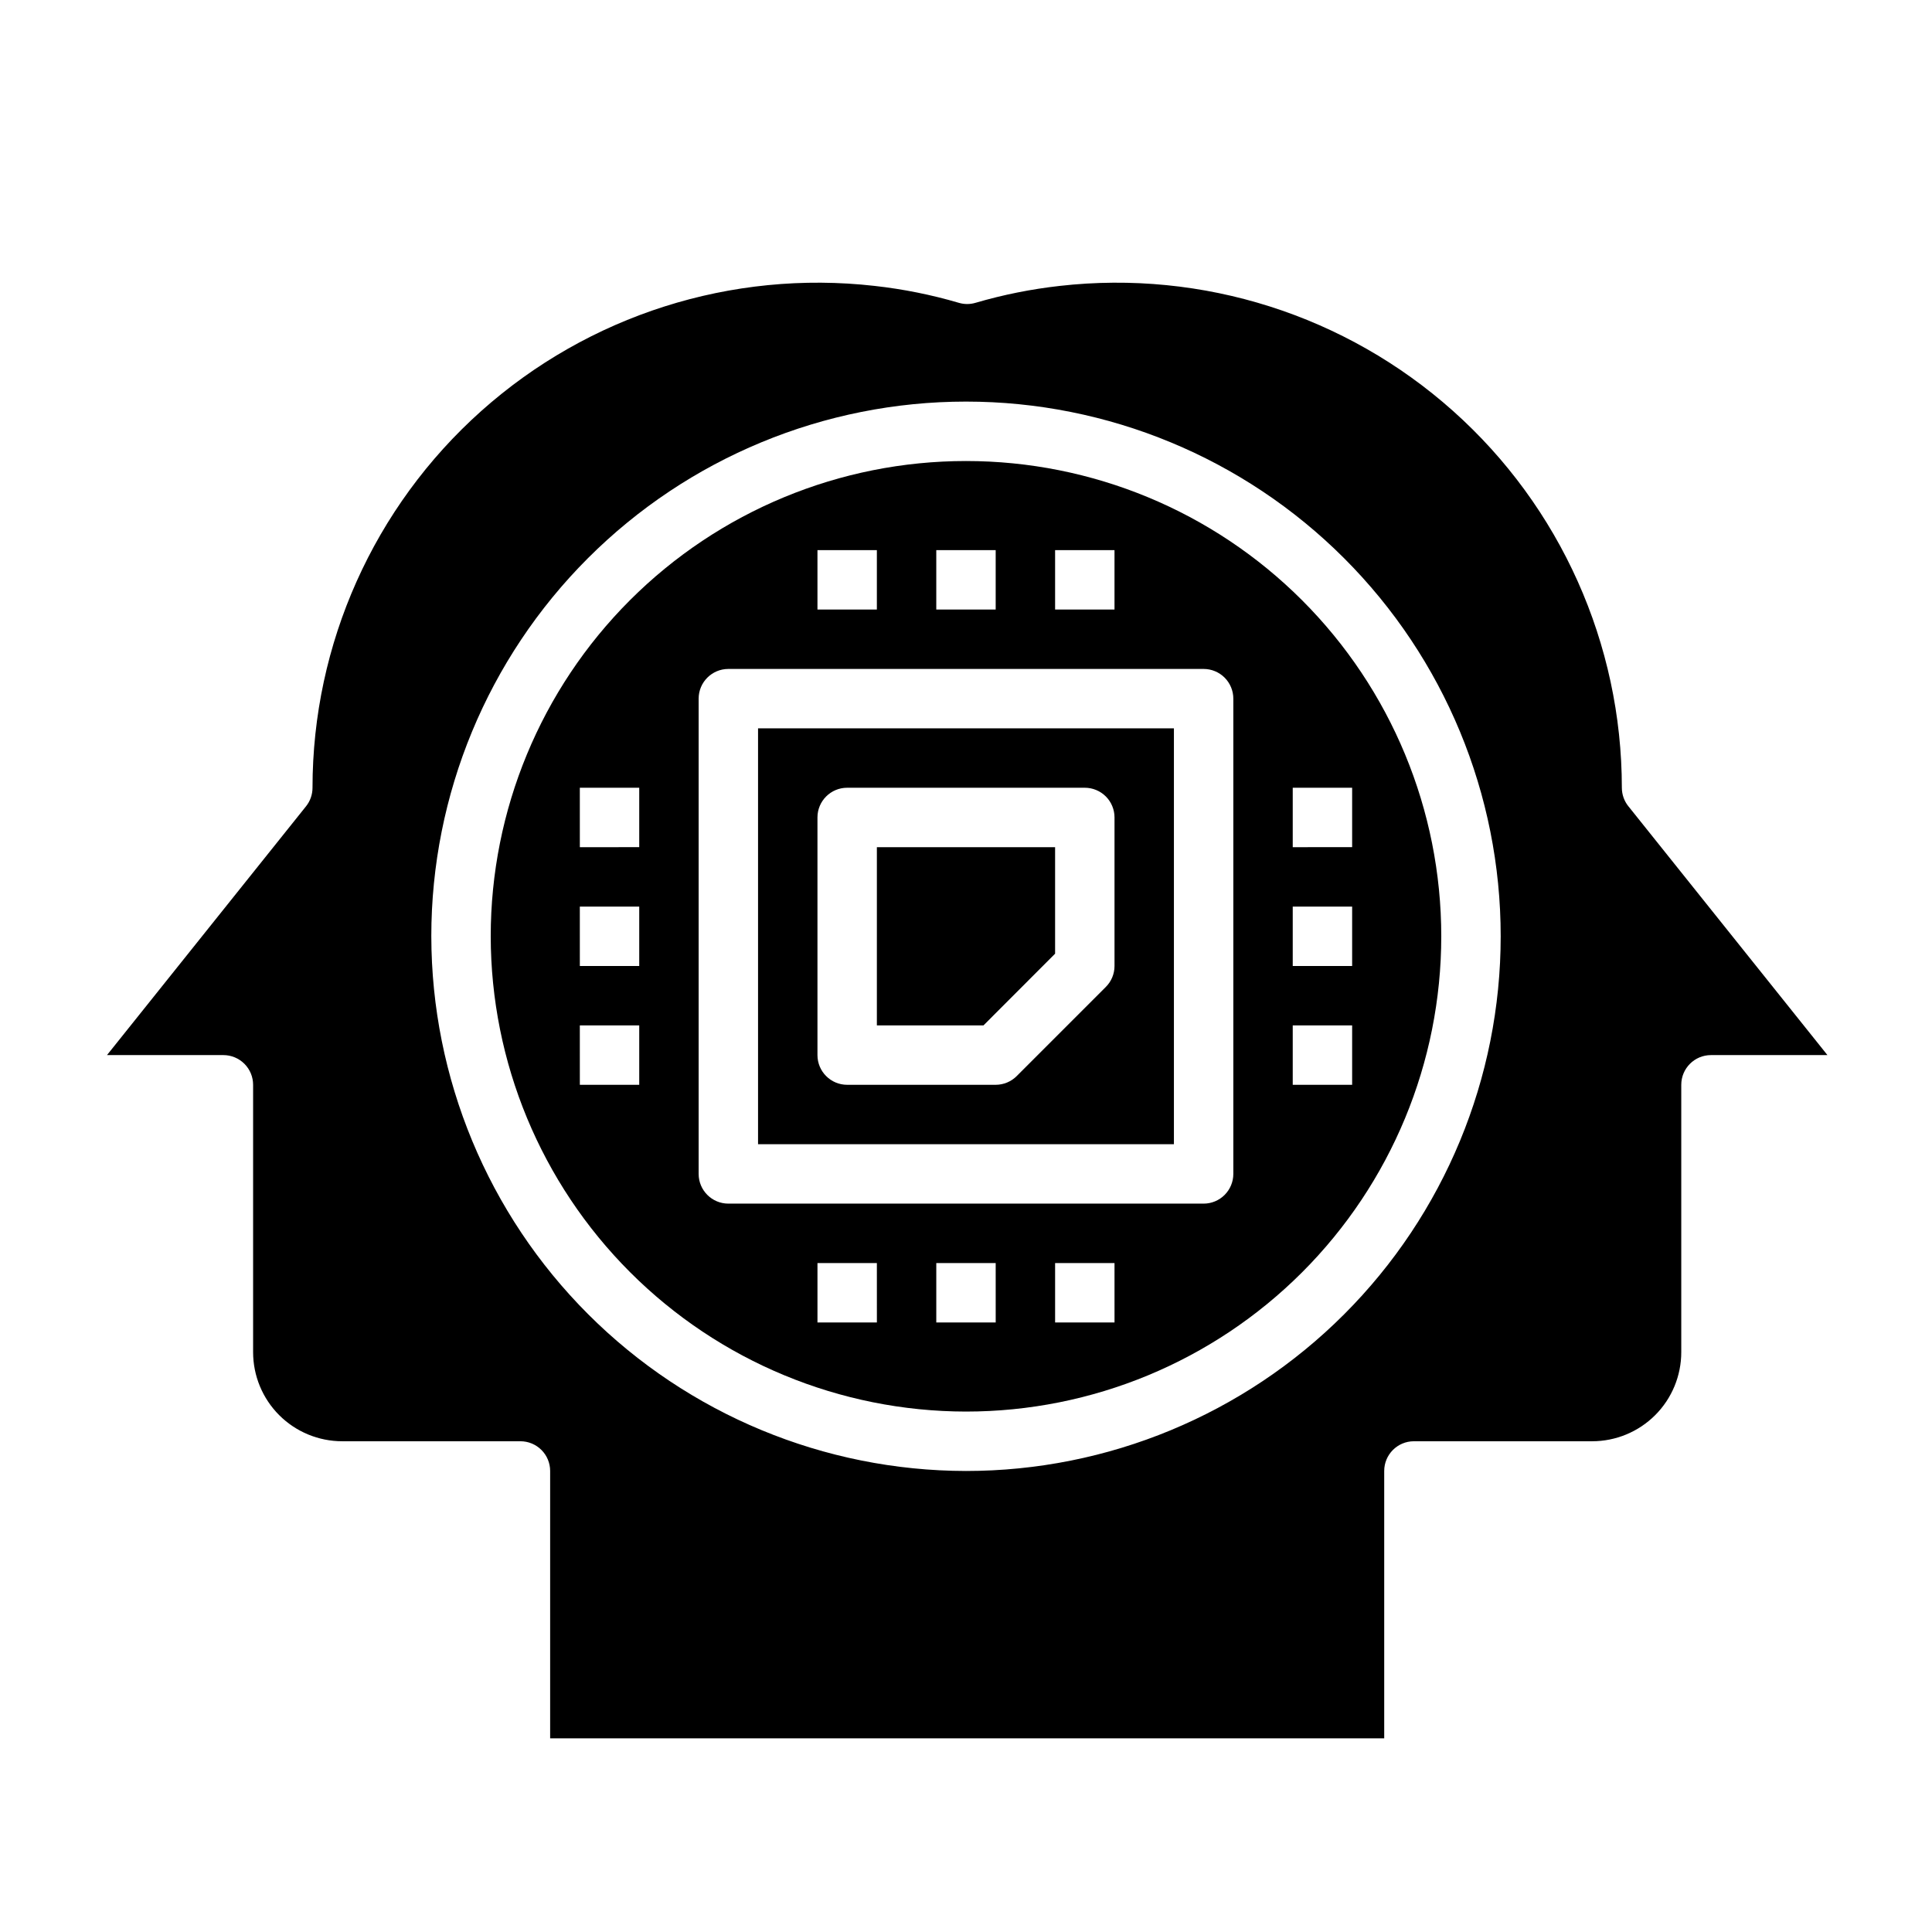
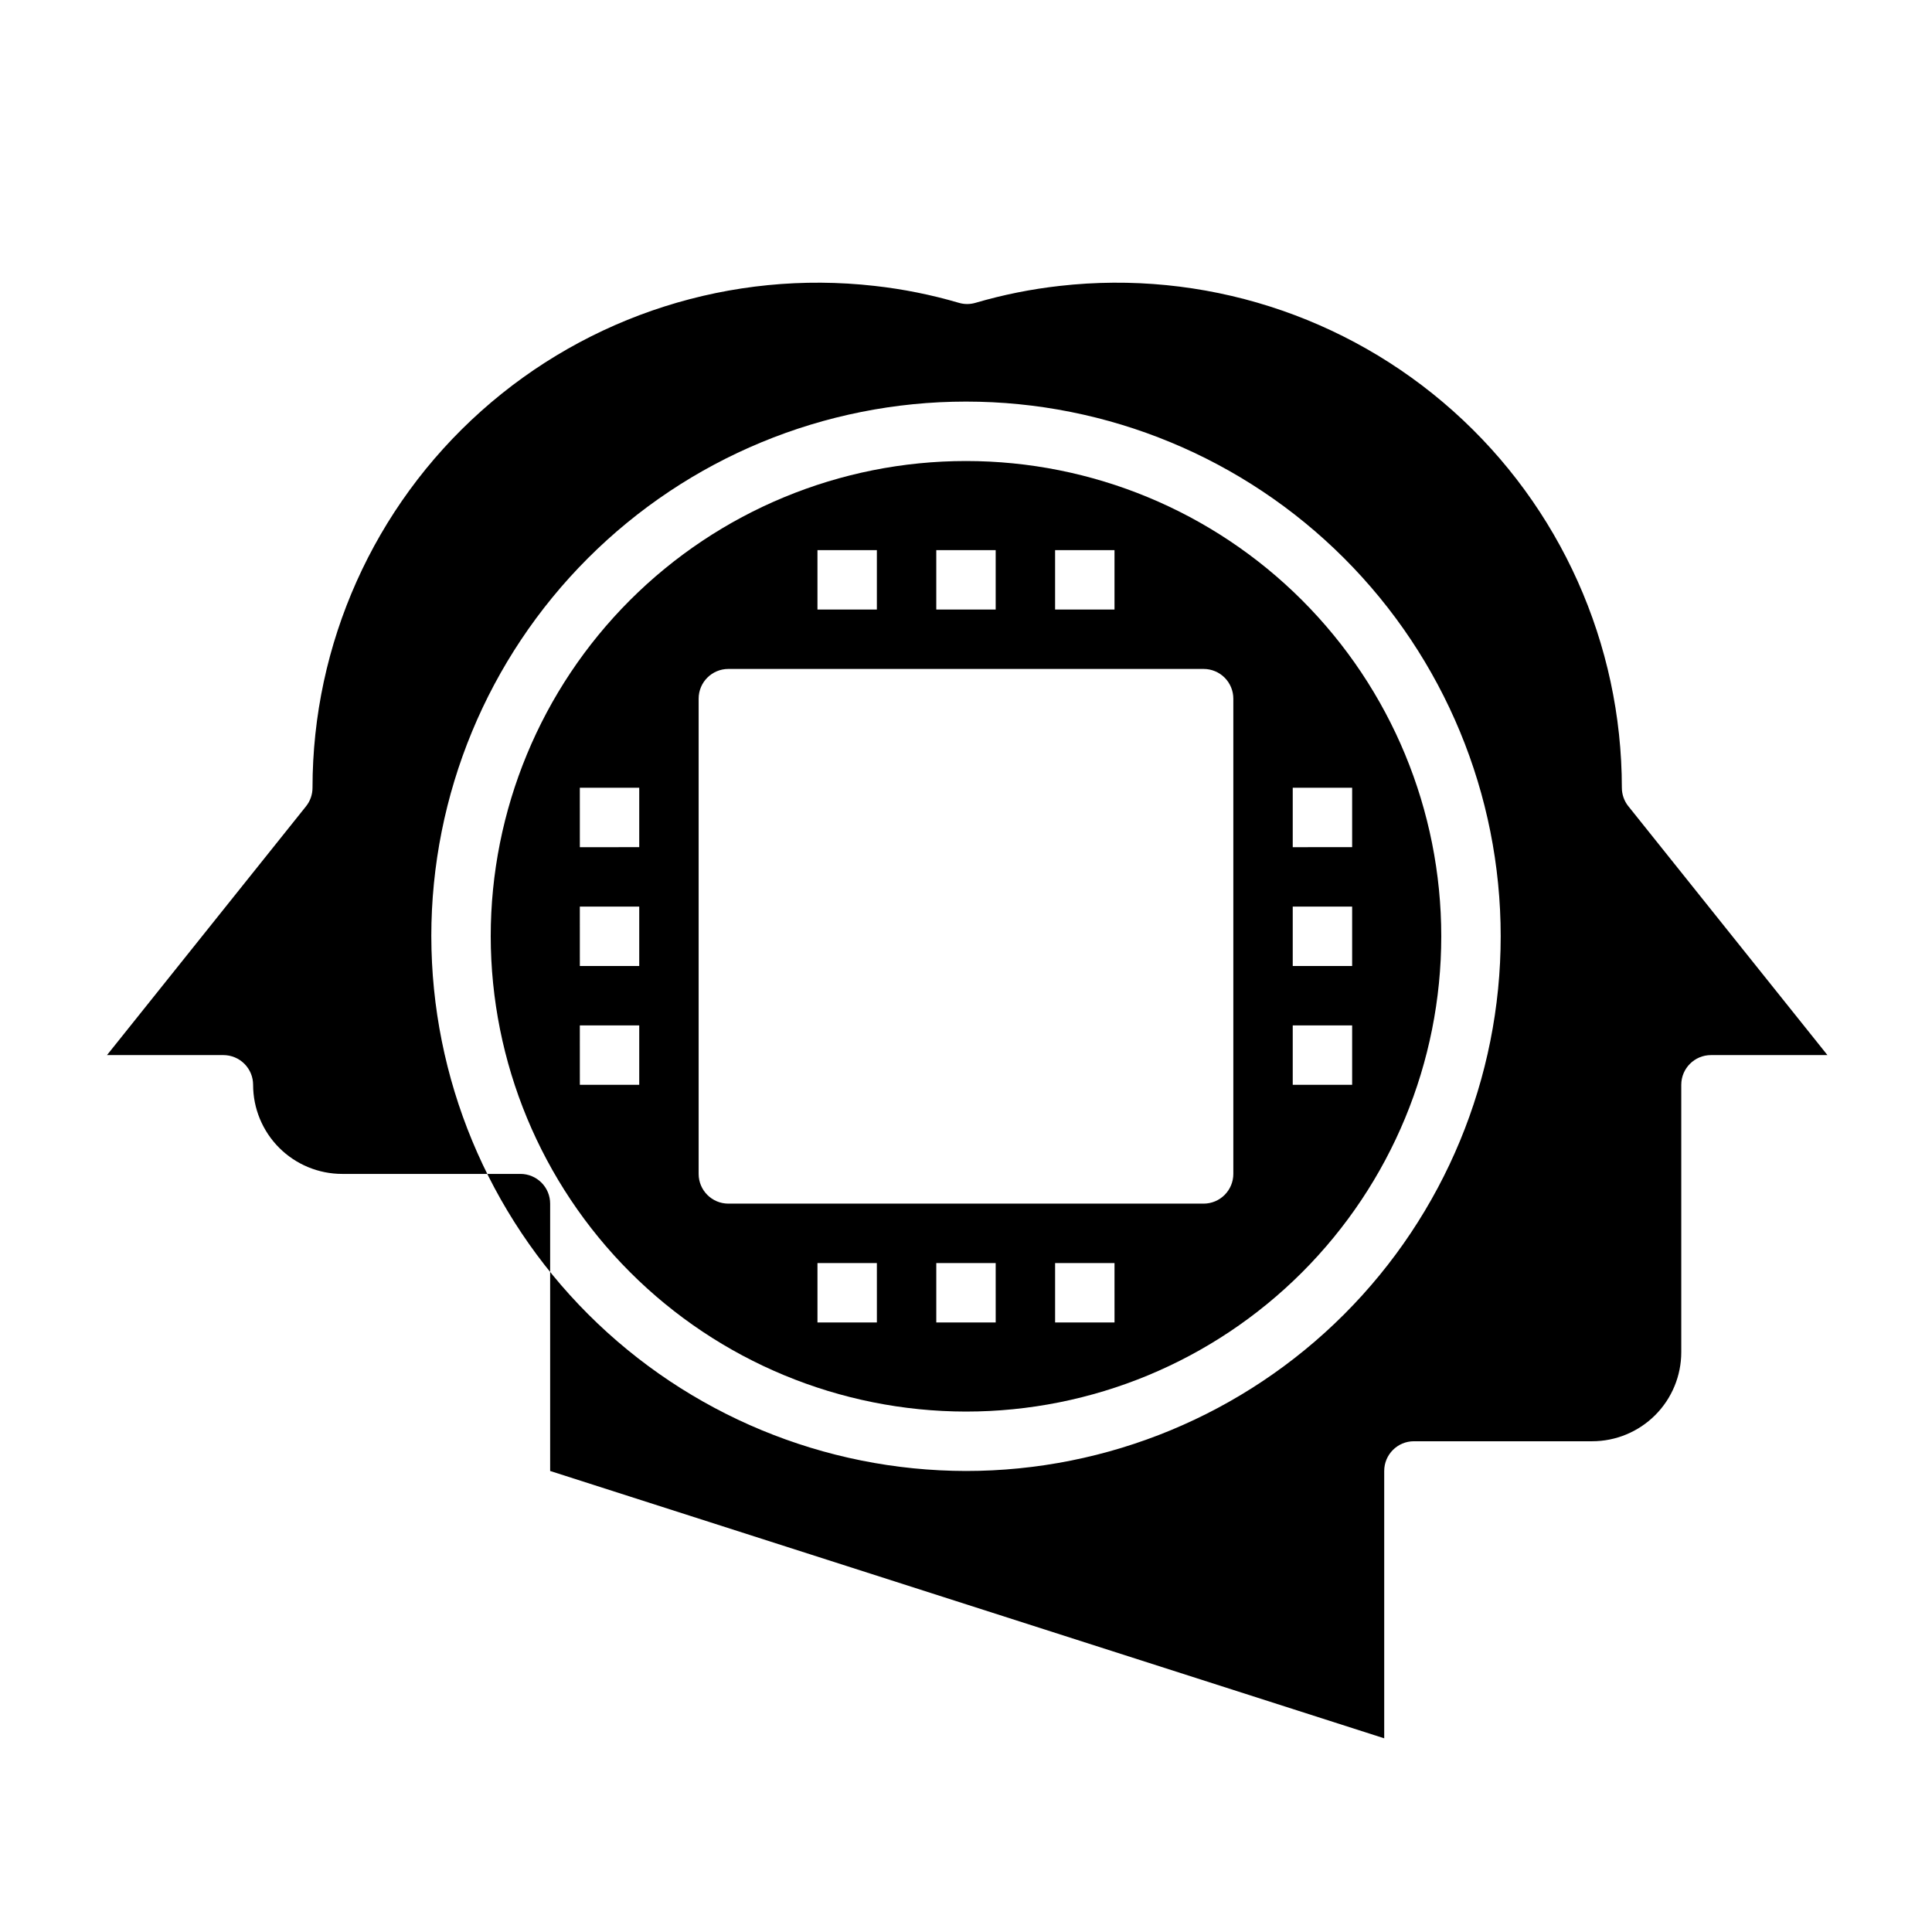
<svg xmlns="http://www.w3.org/2000/svg" fill="#000000" width="800px" height="800px" version="1.1" viewBox="144 144 512 512">
  <g>
    <path d="m400 518.08c33.402 0 65.441-13.27 89.059-36.891 23.621-23.621 36.891-55.656 36.891-89.062 0-33.402-13.27-65.441-36.891-89.059-23.617-23.621-55.656-36.891-89.059-36.891-33.406 0-65.441 13.27-89.062 36.891-23.621 23.617-36.891 55.656-36.891 89.059 0.039 33.395 13.32 65.406 36.934 89.02s55.625 36.895 89.02 36.934zm-23.617-23.617h-15.746v-15.742h15.742zm31.488 0h-15.746v-15.742h15.742zm31.488 0h-15.746v-15.742h15.742zm47.23-141.7h15.742v15.742l-15.742 0.004zm0 31.488h15.742v15.742l-15.742 0.004zm0 31.488h15.742v15.742l-15.742 0.004zm-62.977-125.95h15.742v15.742l-15.742 0.004zm-31.488 0h15.742v15.742l-15.742 0.004zm-31.488 0h15.742v15.742l-15.742 0.004zm-31.488 39.359c0-4.348 3.527-7.871 7.875-7.871h125.95c2.086 0 4.09 0.832 5.566 2.305 1.473 1.477 2.305 3.481 2.305 5.566v125.95c0 2.09-0.832 4.09-2.305 5.566-1.477 1.477-3.481 2.309-5.566 2.309h-125.95c-4.348 0-7.875-3.527-7.875-7.875zm-31.488 23.617h15.742v15.742l-15.738 0.004zm0 31.488h15.742v15.742l-15.738 0.004zm0 31.488h15.742v15.742l-15.738 0.004z" />
-     <path d="m455.1 337.02h-110.21v110.21h110.21zm-15.742 62.977c0 2.086-0.832 4.09-2.309 5.562l-23.617 23.617h0.004c-1.477 1.477-3.481 2.305-5.566 2.309h-39.359c-4.348 0-7.875-3.527-7.875-7.875v-62.977c0-4.348 3.527-7.871 7.875-7.871h62.977c2.086 0 4.09 0.832 5.566 2.305 1.473 1.477 2.305 3.481 2.305 5.566z" />
-     <path d="m376.38 415.74h28.254l18.977-19.004v-28.227h-47.23z" />
-     <path d="m510.83 604.67v-70.848c0-4.348 3.523-7.875 7.871-7.875h47.234c6.262 0 12.27-2.488 16.699-6.914 4.43-4.43 6.918-10.438 6.918-16.699v-70.848c0-4.348 3.523-7.875 7.871-7.875h30.867l-52.742-65.93-0.004 0.004c-1.121-1.395-1.734-3.133-1.738-4.922-0.008-38.125-16.273-74.441-44.711-99.832-28.441-25.395-66.359-37.457-104.24-33.164-7.562 0.844-15.039 2.344-22.344 4.484-1.438 0.426-2.969 0.426-4.406 0-7.301-2.144-14.777-3.644-22.34-4.484-37.883-4.293-75.801 7.769-104.24 33.164-28.438 25.391-44.699 61.707-44.707 99.832 0.004 1.789-0.605 3.523-1.723 4.922l-52.742 65.926h30.852c2.086 0 4.09 0.832 5.566 2.309s2.305 3.477 2.305 5.566v70.848c0 6.262 2.488 12.27 6.918 16.699 4.426 4.426 10.434 6.914 16.699 6.914h47.23c2.09 0 4.09 0.832 5.566 2.309 1.477 1.477 2.305 3.477 2.305 5.566v70.848zm-252.53-212.55c0-37.578 14.93-73.621 41.504-100.19 26.574-26.574 62.613-41.504 100.2-41.504 37.578 0 73.621 14.93 100.19 41.504 26.574 26.57 41.504 62.613 41.504 100.19 0 37.582-14.93 73.621-41.504 100.2-26.57 26.574-62.613 41.504-100.19 41.504-37.566-0.047-73.582-14.988-100.15-41.551-26.562-26.566-41.504-62.582-41.551-100.15z" />
+     <path d="m510.83 604.67v-70.848c0-4.348 3.523-7.875 7.871-7.875h47.234c6.262 0 12.27-2.488 16.699-6.914 4.43-4.43 6.918-10.438 6.918-16.699v-70.848c0-4.348 3.523-7.875 7.871-7.875h30.867l-52.742-65.93-0.004 0.004c-1.121-1.395-1.734-3.133-1.738-4.922-0.008-38.125-16.273-74.441-44.711-99.832-28.441-25.395-66.359-37.457-104.24-33.164-7.562 0.844-15.039 2.344-22.344 4.484-1.438 0.426-2.969 0.426-4.406 0-7.301-2.144-14.777-3.644-22.34-4.484-37.883-4.293-75.801 7.769-104.24 33.164-28.438 25.391-44.699 61.707-44.707 99.832 0.004 1.789-0.605 3.523-1.723 4.922l-52.742 65.926h30.852c2.086 0 4.09 0.832 5.566 2.309s2.305 3.477 2.305 5.566c0 6.262 2.488 12.27 6.918 16.699 4.426 4.426 10.434 6.914 16.699 6.914h47.23c2.09 0 4.09 0.832 5.566 2.309 1.477 1.477 2.305 3.477 2.305 5.566v70.848zm-252.53-212.55c0-37.578 14.93-73.621 41.504-100.19 26.574-26.574 62.613-41.504 100.2-41.504 37.578 0 73.621 14.93 100.19 41.504 26.574 26.57 41.504 62.613 41.504 100.19 0 37.582-14.93 73.621-41.504 100.2-26.57 26.574-62.613 41.504-100.19 41.504-37.566-0.047-73.582-14.988-100.15-41.551-26.562-26.566-41.504-62.582-41.551-100.15z" />
  </g>
</svg>